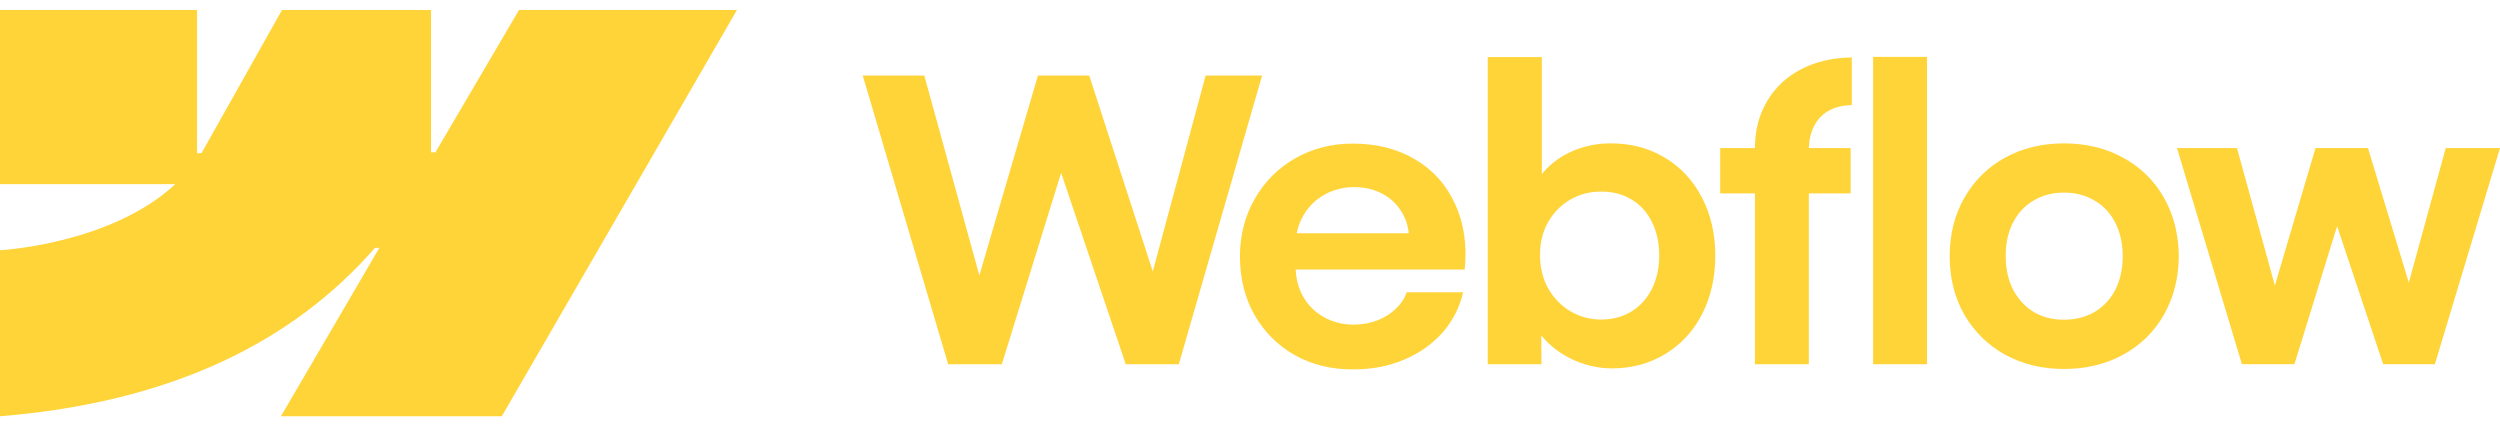
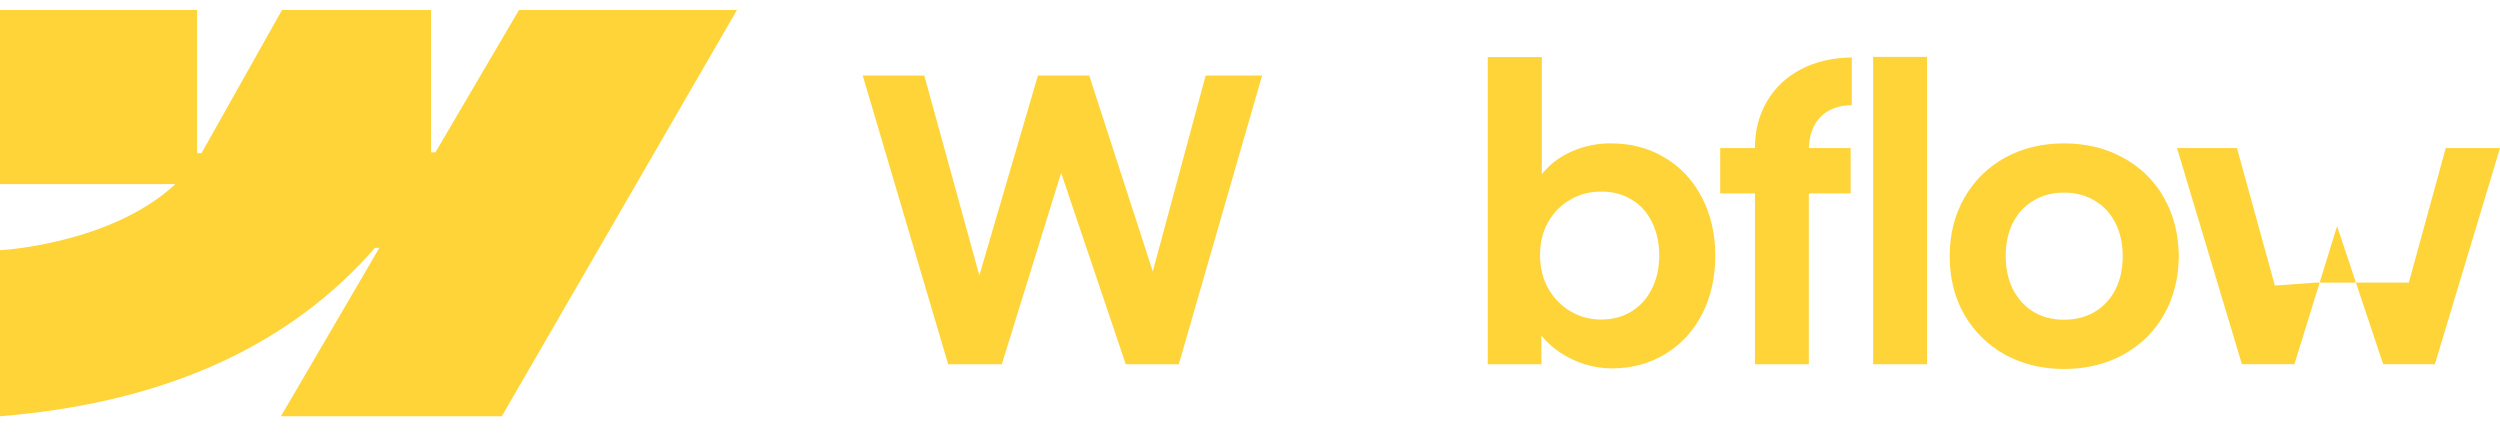
<svg xmlns="http://www.w3.org/2000/svg" width="80" height="14" viewBox="0 0 80 14" fill="none">
  <g clip-path="url(#clip0_2020_1637)">
    <path fill-rule="evenodd" clip-rule="evenodd" d="M23.583 0.32L16.058 13.32H8.99L12.139 7.932H11.998C9.4 10.912 5.523 12.875 0 13.32V8.007C0 8.007 3.533 7.822 5.611 5.892H0V0.32H6.306V4.903L6.447 4.903L9.024 0.32H13.793V4.874L13.934 4.874L16.608 0.32H23.583Z" fill="#FFD439" />
    <path d="M59.94 11.656H61.664V1.82H59.94V11.656Z" fill="#FFD439" />
    <path fill-rule="evenodd" clip-rule="evenodd" d="M50.437 11.556C50.812 11.71 51.193 11.788 51.58 11.788C52.22 11.788 52.792 11.633 53.297 11.323C53.803 11.014 54.194 10.587 54.472 10.043C54.75 9.495 54.889 8.873 54.889 8.178C54.889 7.484 54.745 6.862 54.459 6.314C54.173 5.766 53.775 5.341 53.266 5.04C52.757 4.734 52.178 4.584 51.529 4.588C51.117 4.588 50.721 4.667 50.342 4.826C49.964 4.985 49.648 5.211 49.395 5.504C49.376 5.527 49.357 5.549 49.339 5.572V1.826H47.608V11.656H49.326L49.322 10.738C49.367 10.792 49.414 10.845 49.465 10.897C49.738 11.177 50.062 11.397 50.437 11.556ZM52.205 9.968C51.923 10.139 51.601 10.225 51.239 10.225C50.881 10.225 50.553 10.137 50.254 9.961C49.955 9.781 49.717 9.537 49.541 9.227C49.368 8.917 49.282 8.566 49.282 8.172C49.277 7.779 49.362 7.427 49.534 7.118C49.711 6.804 49.949 6.561 50.248 6.389C50.547 6.214 50.877 6.128 51.239 6.132C51.601 6.128 51.923 6.212 52.205 6.383C52.491 6.551 52.71 6.791 52.862 7.105C53.017 7.415 53.095 7.77 53.095 8.172C53.095 8.574 53.017 8.93 52.862 9.239C52.71 9.549 52.491 9.792 52.205 9.968Z" fill="#FFD439" />
    <path d="M27.607 2.416H29.577L31.339 8.814L33.214 2.416H34.855L36.889 8.686L38.581 2.416H40.387L37.722 11.656H36.024L33.956 5.531L32.058 11.656H30.341L27.607 2.416Z" fill="#FFD439" />
-     <path fill-rule="evenodd" clip-rule="evenodd" d="M43.296 11.82C42.61 11.824 41.991 11.674 41.439 11.368C40.892 11.058 40.461 10.629 40.145 10.081C39.834 9.533 39.678 8.907 39.678 8.204C39.678 7.522 39.838 6.905 40.158 6.353C40.477 5.8 40.911 5.369 41.458 5.059C42.006 4.75 42.616 4.595 43.289 4.595C44.047 4.595 44.71 4.762 45.278 5.097C45.851 5.432 46.278 5.907 46.56 6.522C46.846 7.133 46.95 7.834 46.87 8.625H41.461C41.476 8.94 41.555 9.227 41.698 9.485C41.858 9.769 42.081 9.991 42.368 10.15C42.654 10.309 42.974 10.389 43.327 10.389C43.597 10.385 43.847 10.339 44.079 10.251C44.31 10.159 44.506 10.035 44.666 9.88C44.83 9.726 44.946 9.55 45.013 9.353H46.819C46.71 9.834 46.491 10.263 46.162 10.64C45.834 11.012 45.422 11.303 44.925 11.512C44.428 11.722 43.885 11.824 43.296 11.82ZM41.705 6.899C41.604 7.074 41.534 7.262 41.495 7.464H45.08C45.054 7.209 44.975 6.976 44.843 6.767C44.691 6.52 44.485 6.329 44.224 6.196C43.963 6.057 43.668 5.988 43.34 5.988C42.991 5.988 42.673 6.068 42.386 6.227C42.1 6.386 41.873 6.61 41.705 6.899Z" fill="#FFD439" />
    <path d="M56.158 4.738C56.158 4.178 56.286 3.68 56.543 3.244C56.8 2.805 57.16 2.464 57.623 2.221C58.09 1.974 58.635 1.847 59.258 1.838V3.364C58.968 3.368 58.719 3.429 58.513 3.546C58.311 3.659 58.155 3.824 58.046 4.042C57.945 4.242 57.891 4.474 57.883 4.738H59.22V6.188H57.882V11.656H56.158V6.188H55.047V4.738H56.158Z" fill="#FFD439" />
    <path fill-rule="evenodd" clip-rule="evenodd" d="M66.046 11.807C65.343 11.807 64.713 11.654 64.158 11.348C63.606 11.039 63.173 10.612 62.857 10.068C62.545 9.52 62.39 8.898 62.39 8.203C62.39 7.505 62.545 6.881 62.857 6.333C63.173 5.78 63.606 5.352 64.158 5.046C64.713 4.741 65.343 4.588 66.046 4.588C66.753 4.588 67.384 4.741 67.94 5.046C68.5 5.352 68.936 5.778 69.247 6.327C69.558 6.875 69.716 7.5 69.721 8.203C69.716 8.898 69.558 9.52 69.247 10.068C68.94 10.612 68.506 11.039 67.946 11.348C67.386 11.654 66.753 11.807 66.046 11.807ZM66.046 10.231C66.416 10.231 66.744 10.147 67.031 9.98C67.317 9.808 67.538 9.57 67.694 9.264C67.849 8.955 67.927 8.601 67.927 8.203C67.927 7.802 67.849 7.446 67.694 7.136C67.538 6.827 67.317 6.588 67.031 6.421C66.744 6.249 66.416 6.163 66.046 6.163C65.68 6.163 65.353 6.249 65.067 6.421C64.785 6.588 64.566 6.827 64.41 7.136C64.254 7.446 64.179 7.802 64.183 8.203C64.183 8.601 64.261 8.955 64.417 9.264C64.577 9.57 64.795 9.808 65.073 9.98C65.355 10.147 65.68 10.231 66.046 10.231Z" fill="#FFD439" />
-     <path d="M71.583 4.738H69.664L71.741 11.655H73.421L74.787 7.237L76.262 11.655H77.916L80 4.738H78.264L77.082 9.044L75.775 4.738H74.096L72.796 9.138L71.583 4.738Z" fill="#FFD439" />
+     <path d="M71.583 4.738H69.664L71.741 11.655H73.421L74.787 7.237L76.262 11.655H77.916L80 4.738H78.264L77.082 9.044H74.096L72.796 9.138L71.583 4.738Z" fill="#FFD439" />
  </g>
  <defs>
    <clipPath id="clip0_2020_1637">
      <rect width="80" height="13" fill="white" transform="translate(0 0.32)" />
    </clipPath>
  </defs>
</svg>